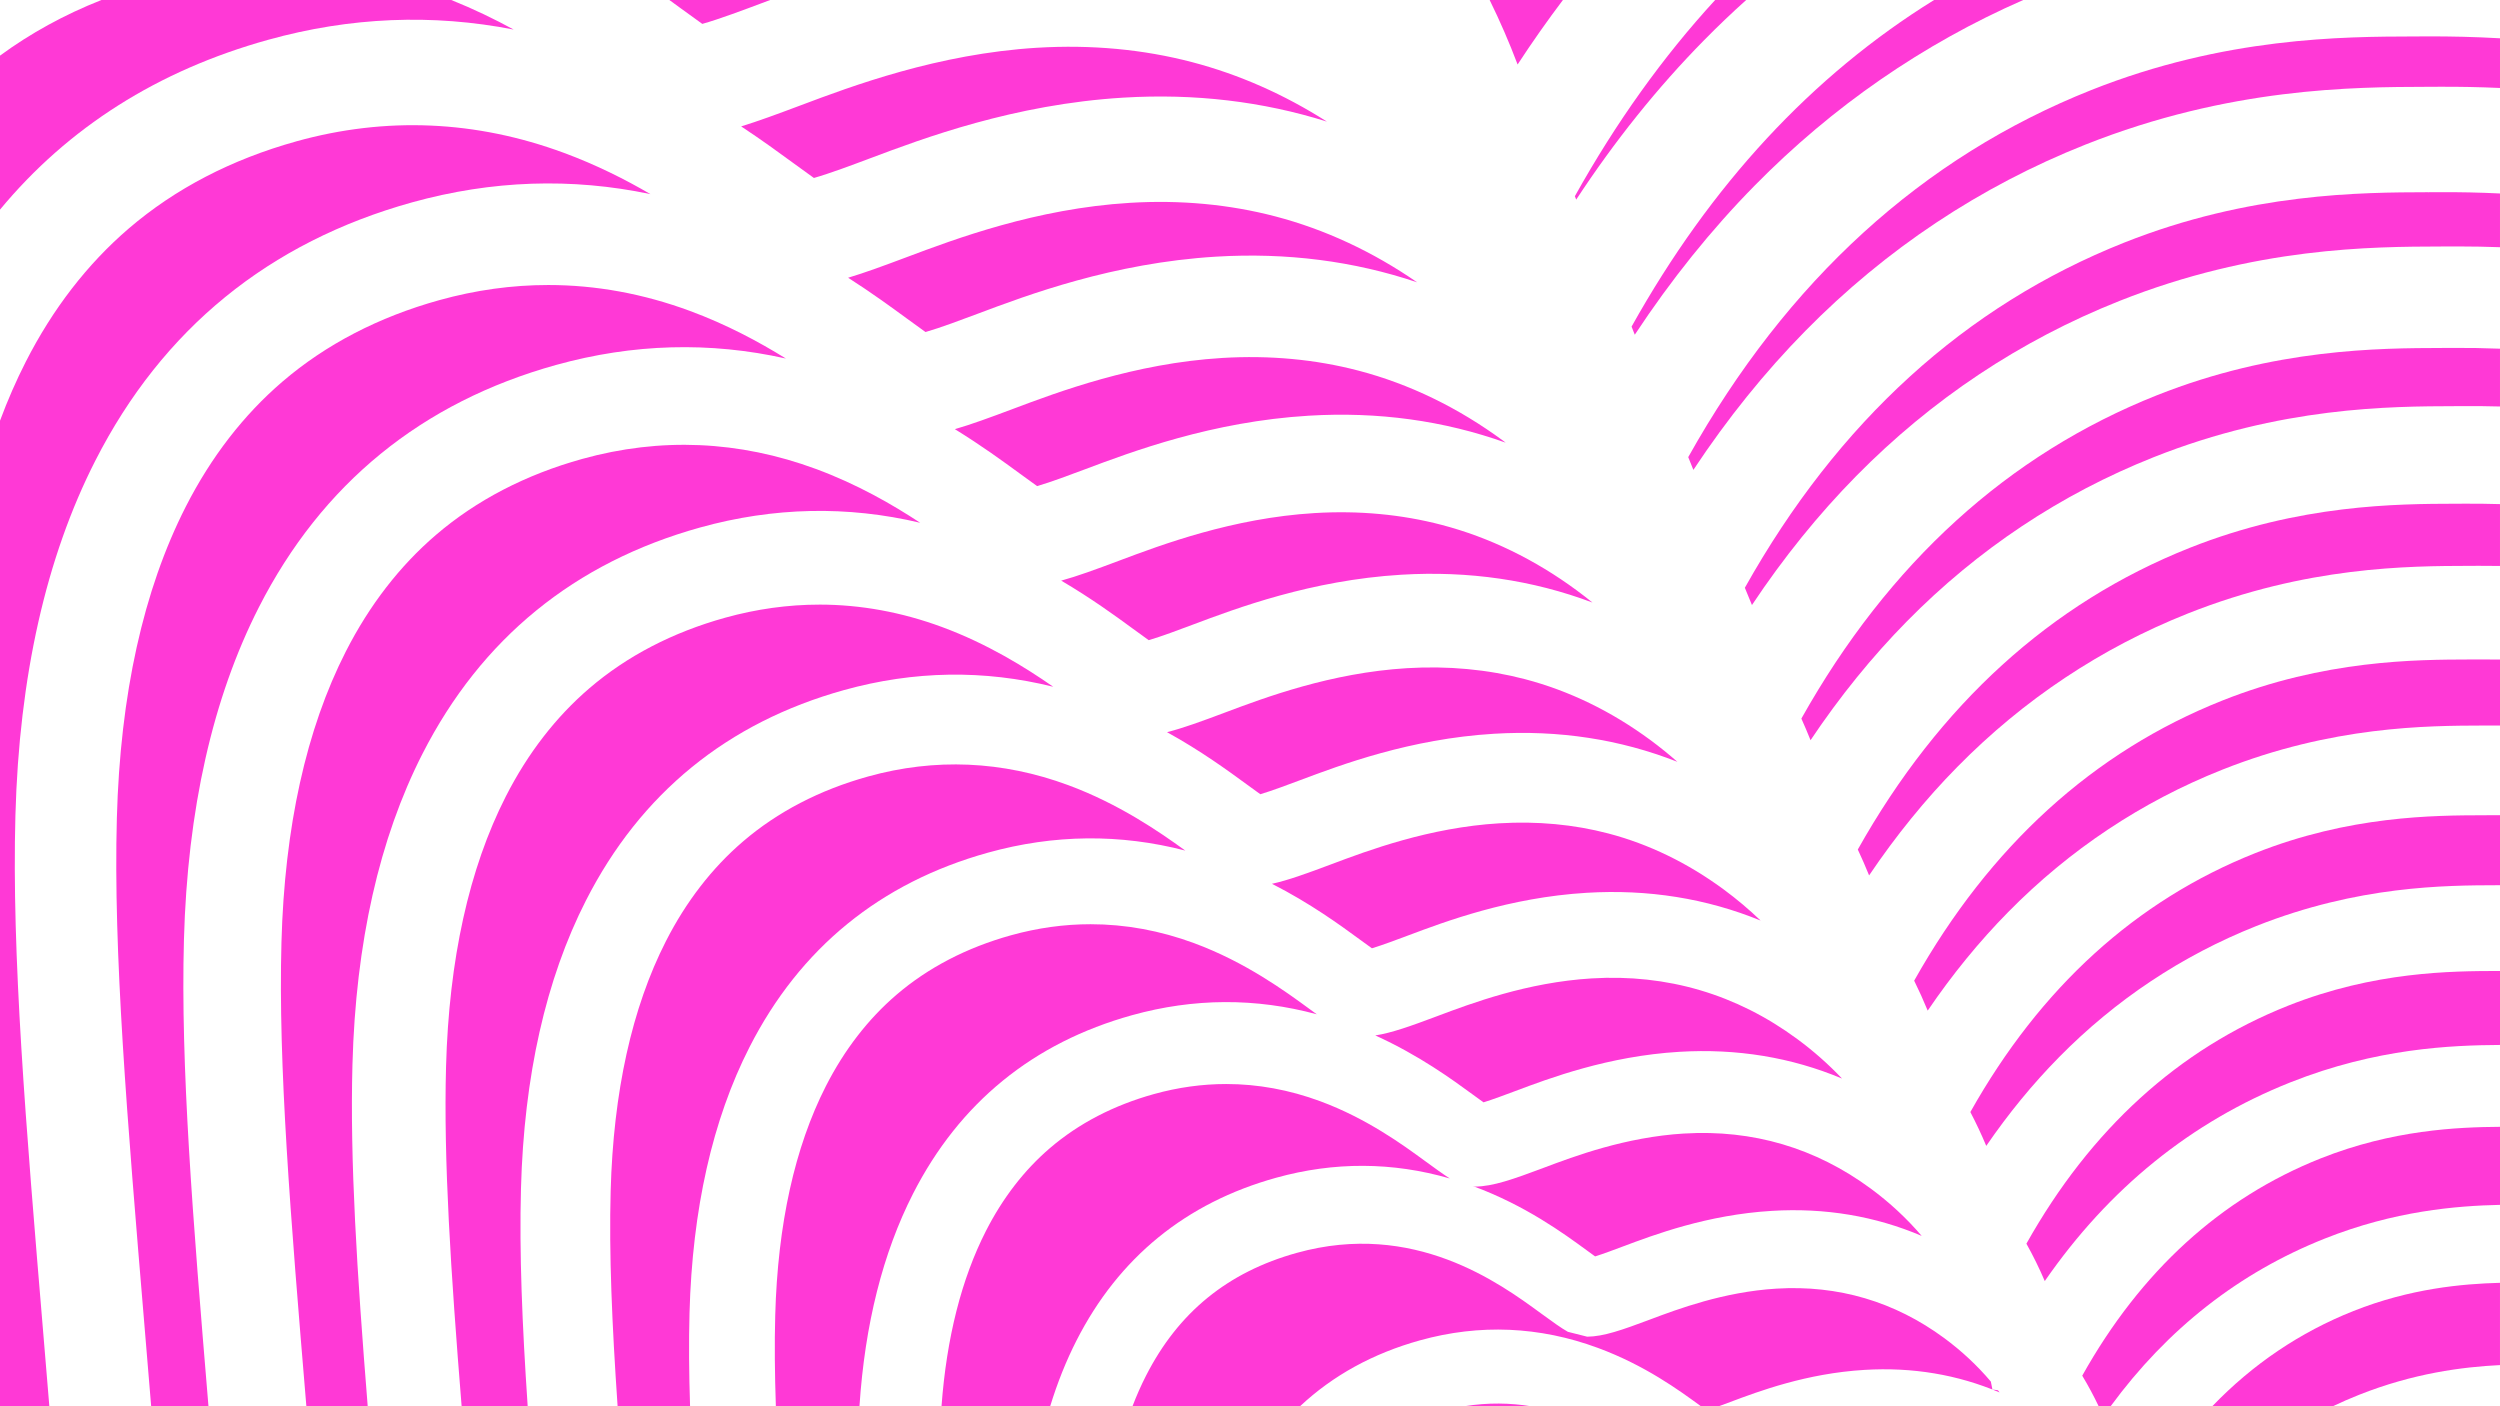
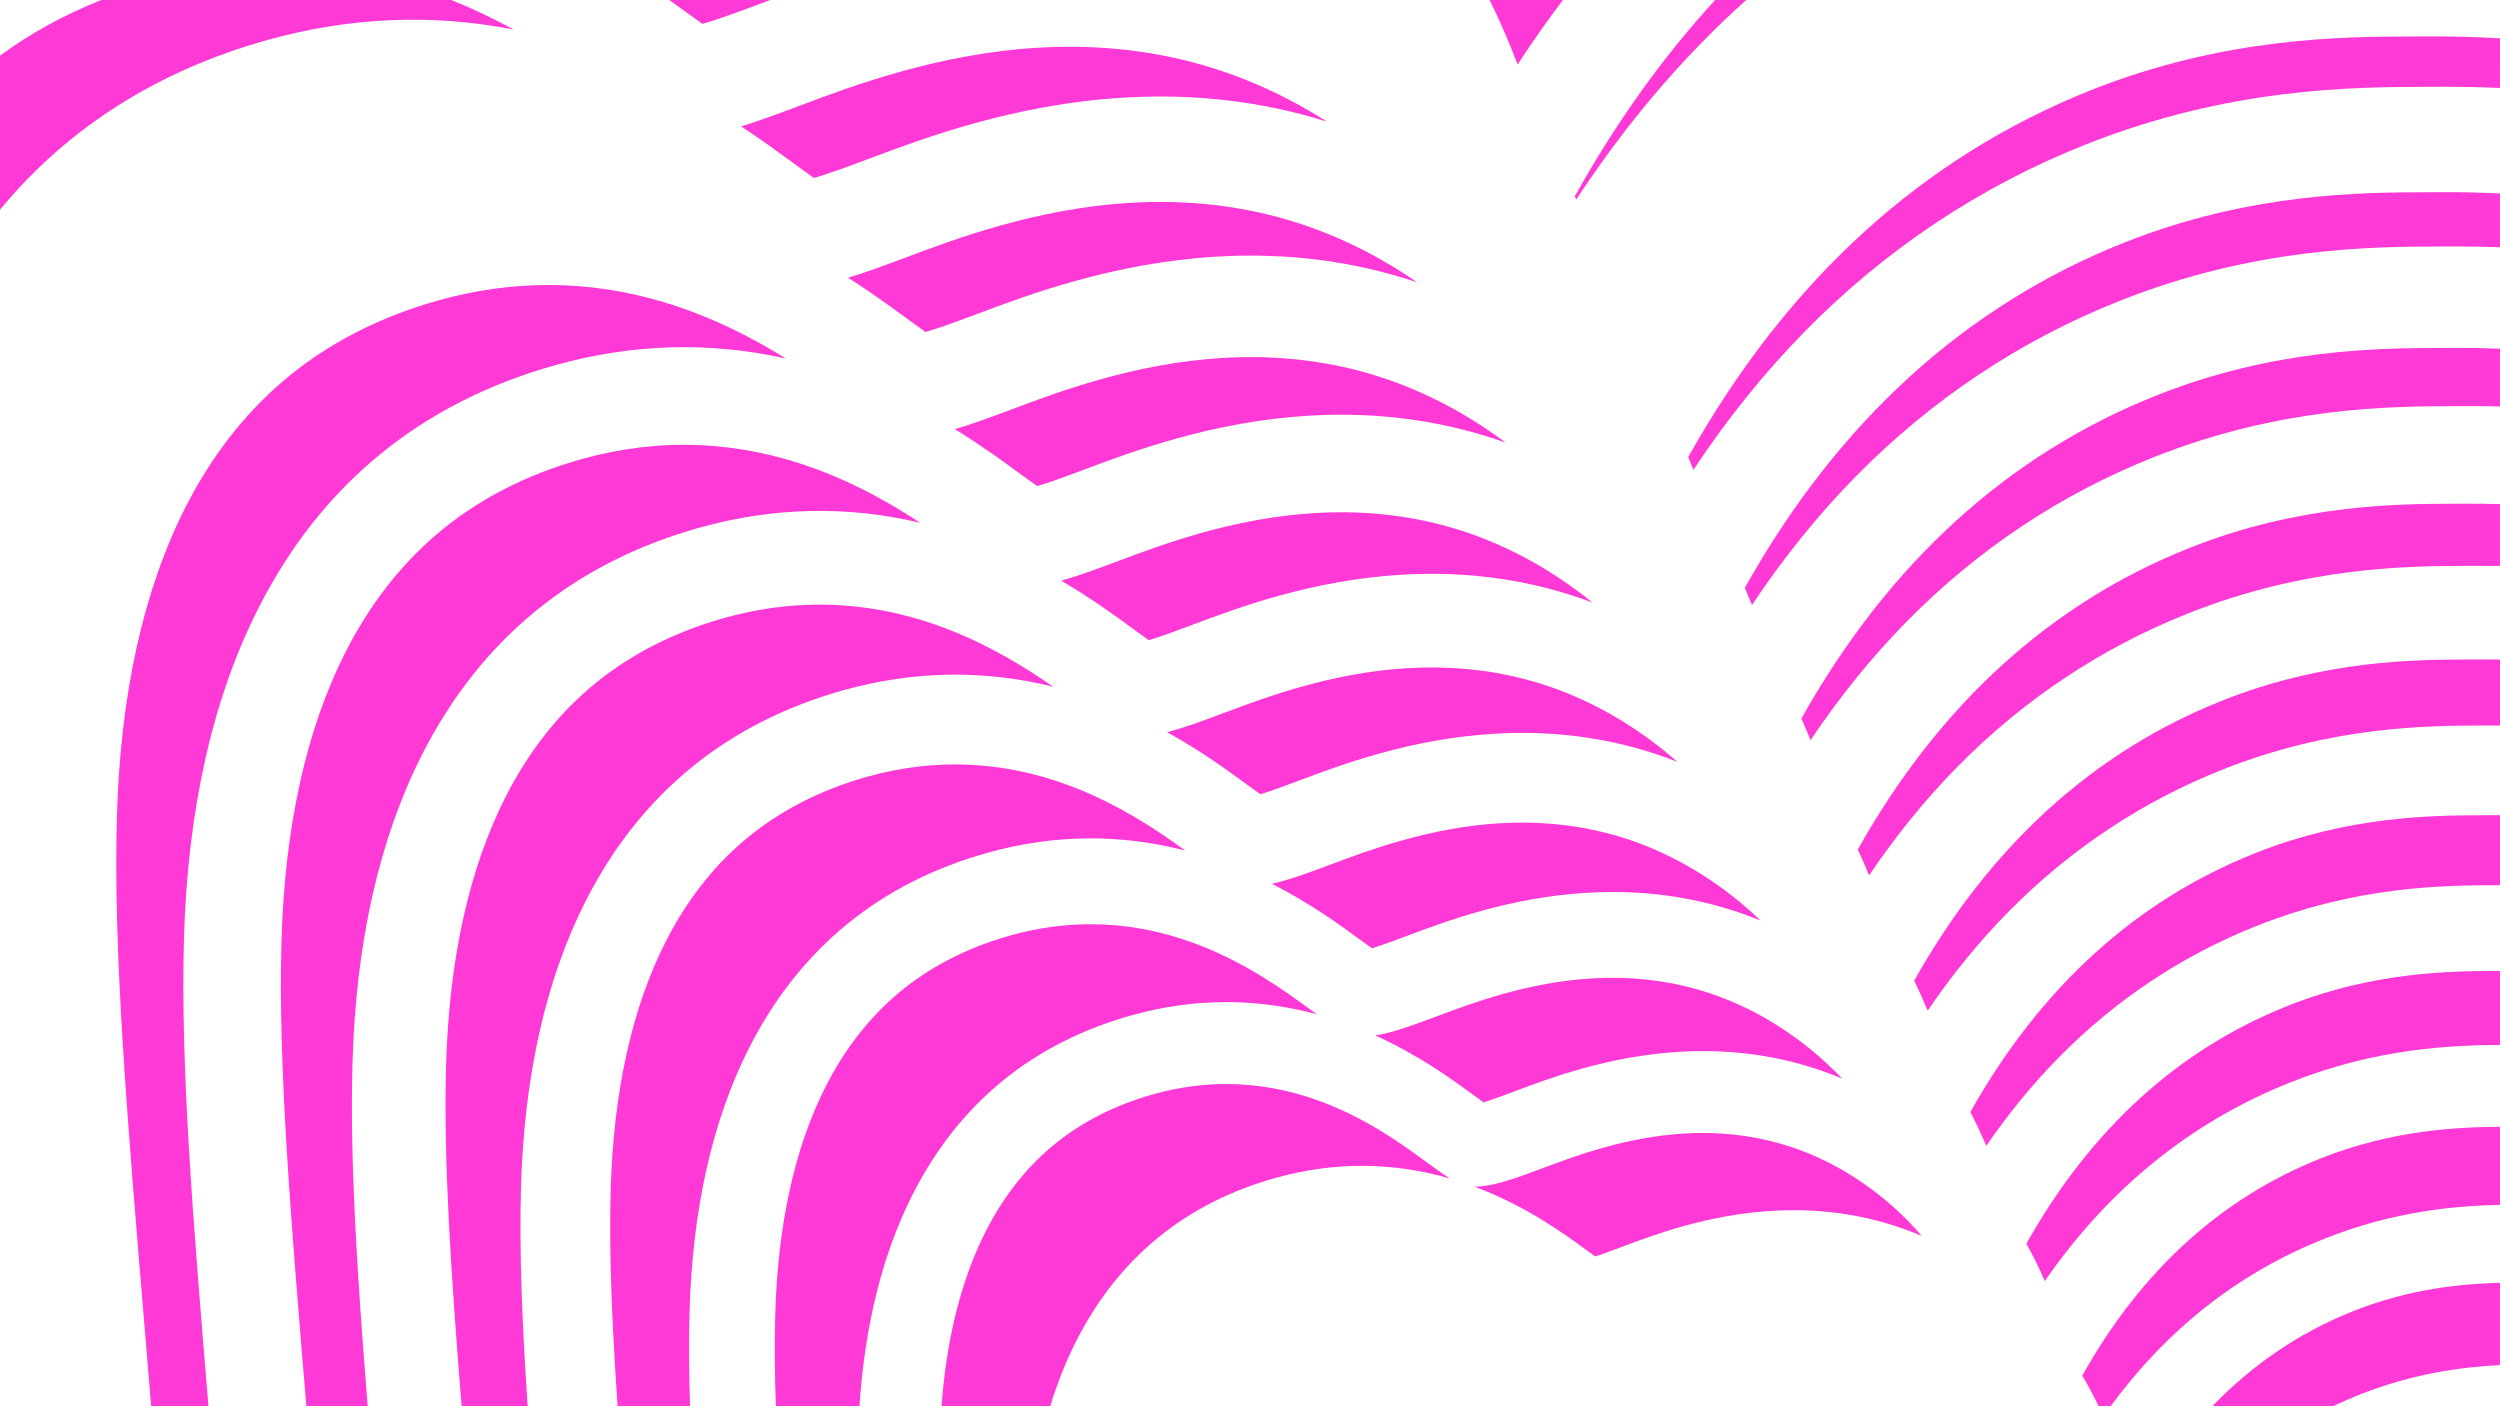
<svg xmlns="http://www.w3.org/2000/svg" id="b" viewBox="0 0 1920 1080">
  <g id="c">
    <path d="M1875.38,267.24c-48.07.14-128.38.37-218.86,36.31-114.31,45.42-206.05,128.89-273.07,248.32,2.45,5.46,4.8,10.99,7.04,16.61,22.43-33.49,47.13-63.99,73.9-91.19,54.5-55.37,118.3-97.82,189.62-126.16,97.72-38.81,181.66-39.05,231.8-39.2l7.6-.03c8.88-.05,17.74.06,26.58.29v-44.39c-12.08-.47-24.22-.68-36.42-.61l-8.2.04Z" style="fill:#ff39d6;" />
    <path d="M1293.41,870.54c-45.06,2.72-84.27,17.46-107.69,26.27-23.74,8.92-39.11,14.34-52.82,14.5l-1.88-.47c.15.05.29.1.44.16,40.07,14.8,69.46,36.3,87.02,49.15,1.57,1.15,4.05,2.97,6.57,4.78,6.49-2.04,15.18-5.31,21.16-7.56,24.32-9.14,64.98-24.43,114.55-27.42,40.81-2.47,79.33,3.99,115.11,19.23-11.46-13.41-24.54-25.58-39.15-36.36-42.38-31.22-90.6-45.45-143.29-42.26Z" style="fill:#ff39d6;" />
    <path d="M1503.31,588.9c50.86-51.68,110.41-91.29,176.97-117.74,91.21-36.23,169.51-36.45,216.29-36.58l7.07-.03c5.46-.03,10.91.01,16.35.1v-47.49c-8.71-.25-17.44-.37-26.21-.33l-7.67.03c-44.91.13-119.94.34-204.44,33.9-106.67,42.39-192.29,120.25-254.88,231.67,3.05,6.51,5.95,13.13,8.68,19.88,20.63-30.59,43.3-58.49,67.83-83.41Z" style="fill:#ff39d6;" />
    <path d="M1222.46,751.41c-49.54,2.99-92.59,19.18-118.31,28.85-20.54,7.72-35.31,13.02-47.93,14.95,33.68,15.27,59.01,33.79,75.2,45.64,1.88,1.38,4.92,3.6,7.92,5.75,7.31-2.26,17.37-6.04,24.23-8.61,26.78-10.07,71.54-26.9,126.05-30.19,44.3-2.68,86.16,4.22,125.07,20.54-10.43-11-21.91-21.16-34.43-30.39-46.67-34.38-99.77-50.05-157.81-46.54Z" style="fill:#ff39d6;" />
-     <path d="M996.05,962.17c-53.17,14.78-91.1,45.68-115.95,94.45-3.78,7.42-7.23,15.22-10.35,23.38h128.68c25.22-23.63,56.02-40.58,92.18-50.63,45.75-12.71,91.71-10.75,136.61,5.84,36.1,13.34,62.53,32.67,78.32,44.22.24.17.5.37.78.57h13.73c3.17-1.15,6.27-2.32,8.81-3.27,21.85-8.21,58.4-21.96,103.04-24.65,36.79-2.23,71.51,3.59,103.77,17.32-.42-.56-.86-1.11-1.29-1.67l-4.2-.59c-.39-2.05-.8-4.08-1.23-6.1-10.44-12.33-22.41-23.51-35.8-33.39-38.08-28.06-81.42-40.85-128.78-37.98-40.57,2.45-75.94,15.75-97.08,23.7-21.64,8.13-35.67,13.07-48.32,13.22l-14.84-3.75c-5.02-2.78-12.17-7.94-20.99-14.4-31.59-23.11-97.33-71.2-187.09-46.26Z" style="fill:#ff39d6;" />
-     <path d="M1124.58,1080h51.13c-15.69-2.55-32.77-2.96-51.13,0Z" style="fill:#ff39d6;" />
    <path d="M1864.65,147.62c-51.22.15-136.8.39-233.28,38.71-122,48.48-219.87,137.58-291.33,265.09,1.88,4.37,3.7,8.78,5.46,13.25,24.23-36.4,50.97-69.5,79.97-98.98,58.14-59.06,126.19-104.34,202.27-134.57,104.24-41.4,193.81-41.66,247.32-41.81l8.13-.03c1.67,0,3.34-.01,5.01-.01,10.63,0,21.23.21,31.79.59v-41.27c-15.45-.75-31-1.09-46.63-.99l-8.72.04Z" style="fill:#ff39d6;" />
-     <path d="M1255.51,257.07c27.83-42.23,58.64-80.57,92.13-114.6,59.92-60.88,129.21-108.73,206.22-142.48h-68.46c-93.77,58.1-171.6,142.07-232.35,250.84.83,2.07,1.66,4.15,2.46,6.24Z" style="fill:#ff39d6;" />
    <path d="M270.7,817.24c2.51-93.08,20.59-173.25,53.73-238.27,45.14-88.57,116.89-147.07,213.26-173.86,56.47-15.69,113.15-16.87,169.03-3.61-21.51-14.16-48.54-29.69-80-41.31-59.08-21.83-119.49-24.43-179.56-7.74-43.47,12.08-81.28,31.73-112.38,58.39-27.78,23.81-51.06,53.94-69.2,89.53-30.4,59.66-47.03,134.81-49.42,223.35-2.56,94.09,6.92,210.1,19.13,356.27h47.11c-8.26-103.09-13.72-188.9-11.71-262.76Z" style="fill:#ff39d6;" />
    <path d="M1699.03,1080h92.57c6.55-3.11,13.22-6.03,20.02-8.73,41.88-16.63,79.42-21.45,108.37-22.88v-63.19c-29.11.78-68.93,4.34-112.55,21.66-41.04,16.31-77.27,40.78-108.42,73.14Z" style="fill:#ff39d6;" />
    <path d="M1785.36,951.25c53.69-21.33,101.01-25.17,134.64-25.92v-59.94c-32.81.26-82.5,2.33-137.7,24.25-76.66,30.46-138.18,86.56-183.14,166.88,4.55,7.56,8.76,15.39,12.61,23.48h9.2c43.63-59.47,98.69-102.65,164.4-128.75Z" style="fill:#ff39d6;" />
    <path d="M941.75,832.53c-18.48,0-37,2.57-55.48,7.7-30.93,8.6-57.81,22.56-79.9,41.49-19.73,16.91-36.28,38.33-49.18,63.66-18.78,36.86-30.22,82.06-34.11,134.63h83.45c5.52-18.02,12.27-34.9,20.24-50.55,32.44-63.65,84-105.69,153.25-124.94,44.63-12.4,89.44-12.2,133.46.56-5.07-3.22-11.55-7.92-19.18-13.5-16.67-12.19-44.57-32.61-80.38-45.84-23.83-8.8-47.96-13.21-72.17-13.21Z" style="fill:#ff39d6;" />
    <path d="M1896.86,506.48c-41.75.12-111.51.32-190.02,31.5-99.07,39.37-178.6,111.71-236.76,215.18,3.7,7.49,7.17,15.16,10.39,23,18.83-27.7,39.47-53,61.77-75.66,47.23-47.98,102.51-84.76,164.32-109.32,84.69-33.64,157.35-33.84,200.77-33.97l6.56-.03c2.04-.01,4.08,0,6.12,0v-50.64c-5.32-.09-10.65-.13-16-.1l-7.14.03Z" style="fill:#ff39d6;" />
    <path d="M1759.09,831.22c66.19-26.29,123.62-28.44,160.91-28.7v-56.81h-1.67c-35.45.11-94.65.28-161.18,26.71-84.05,33.4-151.53,94.83-200.87,182.73,5.16,9.23,9.87,18.8,14.11,28.72,49.2-71.14,112.44-122.34,188.71-152.65Z" style="fill:#ff39d6;" />
    <path d="M1581.15,812.11c43.59-44.29,94.62-78.24,151.67-100.91,78.16-31.04,145.19-31.24,185.24-31.35h1.94v-53.77c-1.93,0-3.86-.02-5.79,0l-6.62.03c-38.6.11-103.07.29-175.6,29.1-91.52,36.37-165.01,103.22-218.76,198.85,4.4,8.41,8.48,17.07,12.21,25.99,17.02-24.83,35.64-47.53,55.71-67.93Z" style="fill:#ff39d6;" />
-     <path d="M227.61,108.56c-49.73,13.83-93.01,36.31-128.62,66.83-31.8,27.26-58.46,61.74-79.21,102.47-7.29,14.31-13.89,29.42-19.79,45.27v756.86h37.9c-1.53-18.5-3.05-36.71-4.54-54.61-13.64-163.28-24.42-292.25-21.51-399.25,2.88-106.45,23.53-198.11,61.4-272.41,51.49-101.03,133.34-167.76,243.27-198.32,61.12-16.98,122.45-19.06,183.02-6.32-19.48-11.36-41.75-22.57-66.42-31.68-67.62-24.98-136.76-27.96-205.51-8.86Z" style="fill:#ff39d6;" />
    <path d="M421.09,218.89c-27.87,0-55.82,3.87-83.7,11.62-46.6,12.95-87.14,34.02-120.5,62.61-29.79,25.54-54.76,57.84-74.21,96-32.56,63.89-50.37,144.35-52.93,239.14-2.79,102.69,7.82,229.77,21.27,390.64,1.67,19.99,3.37,40.36,5.08,61.1h44.01c-12.15-145.55-21.48-261.51-18.84-358.3,2.7-99.76,22.06-185.68,57.56-255.34,48.31-94.8,125.11-157.41,228.27-186.09,58.94-16.38,118.1-18,176.47-4.91-20.8-12.9-45.57-26.18-73.64-36.55-35.93-13.27-72.32-19.92-108.83-19.92Z" style="fill:#ff39d6;" />
    <path d="M796.74,36.65c-76.44,4.62-142.52,29.46-182,44.31-17.76,6.68-32.61,12.14-45.53,16.11,15.81,10.43,29.15,20.18,39.88,28.03,3.72,2.72,10.22,7.48,15.99,11.58,12.09-3.42,30.47-10.33,42.71-14.93,41.5-15.6,110.89-41.69,195.03-46.77,54.65-3.3,106.87,2.89,156.27,18.43-32.79-20.9-67.51-36.23-103.51-45.67-37.54-9.85-77.51-13.57-118.83-11.08Z" style="fill:#ff39d6;" />
    <path d="M1296.57,351.09c1.34,3.24,2.66,6.49,3.94,9.78,26.03-39.31,54.8-75.03,86.05-106.78,61.77-62.76,134.08-110.87,214.92-142.99,110.77-43.99,205.97-44.26,262.85-44.43l8.65-.04c15.75-.09,31.42.24,47.02.93V29.41c-18.82-1.06-37.77-1.56-56.84-1.45l-9.35.04c-54.29.16-145.14.42-247.6,41.11-129.72,51.55-233.75,146.33-309.65,281.98Z" style="fill:#ff39d6;" />
    <path d="M867.69,155.78c-71.95,4.35-134.2,27.75-171.39,41.73-17.66,6.64-32.27,12-44.94,15.79,18.09,11.58,33.08,22.53,44.78,31.09,3.41,2.5,9.32,6.82,14.65,10.61,11.31-3.24,28.29-9.62,39.63-13.88,39.04-14.68,104.33-39.22,183.53-44.01,54.15-3.27,105.76,3.36,154.42,19.72-34.2-23.6-70.77-40.64-108.89-50.63-35.31-9.26-72.92-12.77-111.79-10.42Z" style="fill:#ff39d6;" />
    <path d="M0,42.73v118.26C52.36,97.83,121.3,54.1,205.94,30.57c62.96-17.49,126.13-20.09,188.57-7.87-14.71-8.03-30.74-15.8-47.94-22.7H77.91C49.45,11.26,23.4,25.55,0,42.73Z" style="fill:#ff39d6;" />
    <path d="M539.36,18.35c12.88-3.6,32.65-11.03,45.78-15.97,2.05-.77,4.18-1.57,6.35-2.38h-77.42c2.79,2.03,5.45,3.97,7.96,5.81,4.02,2.95,11.11,8.13,17.33,12.54Z" style="fill:#ff39d6;" />
    <path d="M1165.52,49.52c11.17-17.09,22.78-33.59,34.8-49.52h-56.28c7.86,15.98,15.03,32.49,21.47,49.52Z" style="fill:#ff39d6;" />
    <path d="M1210.52,153.3c29.63-45.15,62.47-86.12,98.21-122.42,10.51-10.67,21.29-20.96,32.33-30.87h-23.83c-40.2,43.78-76.16,94.04-107.73,150.67.34.88.69,1.75,1.03,2.63Z" style="fill:#ff39d6;" />
    <path d="M666.72,596.34c-37.2,10.34-69.54,27.14-96.13,49.94-23.75,20.36-43.67,46.13-59.19,76.59-26.08,51.19-40.35,115.71-42.41,191.79-1.31,47.98,1.03,102.62,5.33,165.34h55.65c-.83-25.32-1.03-49.13-.42-71.66,2.15-79.7,17.65-148.38,46.06-204.13,38.79-76.11,100.44-126.38,183.25-149.4,50.62-14.06,101.43-14.56,151.45-1.56-20.33-14.74-51.27-35.98-89.99-50.29-50.54-18.67-102.22-20.9-153.61-6.62Z" style="fill:#ff39d6;" />
    <path d="M837.62,709.8c-20.36,0-40.77,2.83-61.13,8.48-34.06,9.47-63.68,24.85-88.02,45.71-21.74,18.64-39.97,42.23-54.19,70.13-23.92,46.95-37.01,106.17-38.9,176-.59,21.75-.37,44.99.48,69.88h64.21c4.16-62.92,17.95-117.72,41.11-163.17,35.61-69.88,92.22-116.03,168.25-137.17,47.42-13.18,95.03-13.39,141.86-.69-1.87-1.36-3.82-2.78-5.84-4.26-18.3-13.39-48.95-35.81-88.34-50.36-26.24-9.7-52.83-14.55-79.5-14.55Z" style="fill:#ff39d6;" />
    <path d="M1151.51,632.29c-54.02,3.26-100.91,20.89-128.93,31.42-19.01,7.14-33.45,12.38-45.72,15.05,29.56,15.04,52.25,31.64,67.5,42.8,2.19,1.6,5.79,4.24,9.27,6.73,8.13-2.46,19.56-6.76,27.31-9.67,29.22-10.99,78.09-29.36,137.54-32.95,47.3-2.86,92.02,4.31,133.69,21.33-8.84-8.48-18.28-16.46-28.34-23.88-27.64-20.36-57.49-34.85-88.69-43.03-26.4-6.93-54.54-9.55-83.63-7.79Z" style="fill:#ff39d6;" />
    <path d="M629.36,464.35c-24.12,0-48.29,3.35-72.42,10.05-40.33,11.21-75.41,29.43-104.26,54.16-25.77,22.09-47.37,50.03-64.2,83.06-28.24,55.42-43.69,125.26-45.92,207.57-1.95,71.79,3.63,157.33,11.97,260.81h50.73c-4.23-62.71-6.49-117.84-5.15-167.21,2.33-86.39,19.12-160.81,49.89-221.2,41.96-82.34,108.67-136.72,198.26-161.63,53.67-14.91,107.55-15.73,160.63-2.52-21.45-14.9-50.49-32.98-85.38-45.87-31.08-11.48-62.57-17.23-94.17-17.23Z" style="fill:#ff39d6;" />
    <path d="M1107.31,403.14c-30.86-8.09-63.73-11.16-97.71-9.1-62.99,3.81-117.55,24.32-150.16,36.58-17.82,6.7-32.15,11.94-44.44,15.31,23.21,13.63,41.73,27.17,55.25,37.06,2.8,2.05,7.55,5.53,11.96,8.67,9.73-2.86,23.93-8.2,33.48-11.79,34.12-12.83,91.2-34.29,160.52-38.48,51.73-3.12,100.82,4.06,146.8,21.37-3.94-3.19-7.96-6.3-12.06-9.33-32.29-23.79-67.17-40.71-103.64-50.28Z" style="fill:#ff39d6;" />
    <path d="M1080.55,513.16c-58.5,3.54-109.23,22.61-139.54,34-18.22,6.85-32.53,12.06-44.74,15.15,26.17,14.45,46.65,29.44,61.04,39.96,2.49,1.82,6.67,4.88,10.62,7.7,8.93-2.66,21.73-7.48,30.37-10.72,31.69-11.91,84.67-31.83,149.05-35.72,49.75-3.01,96.88,4.23,140.88,21.55-6.66-5.85-13.6-11.47-20.84-16.81-29.97-22.08-62.33-37.78-96.17-46.66-28.63-7.51-59.13-10.36-90.67-8.45Z" style="fill:#ff39d6;" />
    <path d="M1043.4,284.67c-33.08-8.68-68.33-11.96-104.75-9.76-67.47,4.08-125.88,26.04-160.77,39.16-17.66,6.64-32.09,11.93-44.54,15.52,20.54,12.65,37.24,24.86,49.86,34.1,3.1,2.27,8.44,6.18,13.31,9.64,10.52-3.05,26.11-8.91,36.55-12.83,36.58-13.75,97.77-36.76,172.03-41.24,53.19-3.22,103.76,3.75,151.29,20.72-.62-.46-1.23-.94-1.85-1.4-34.62-25.5-72.01-43.65-111.12-53.91Z" style="fill:#ff39d6;" />
  </g>
</svg>